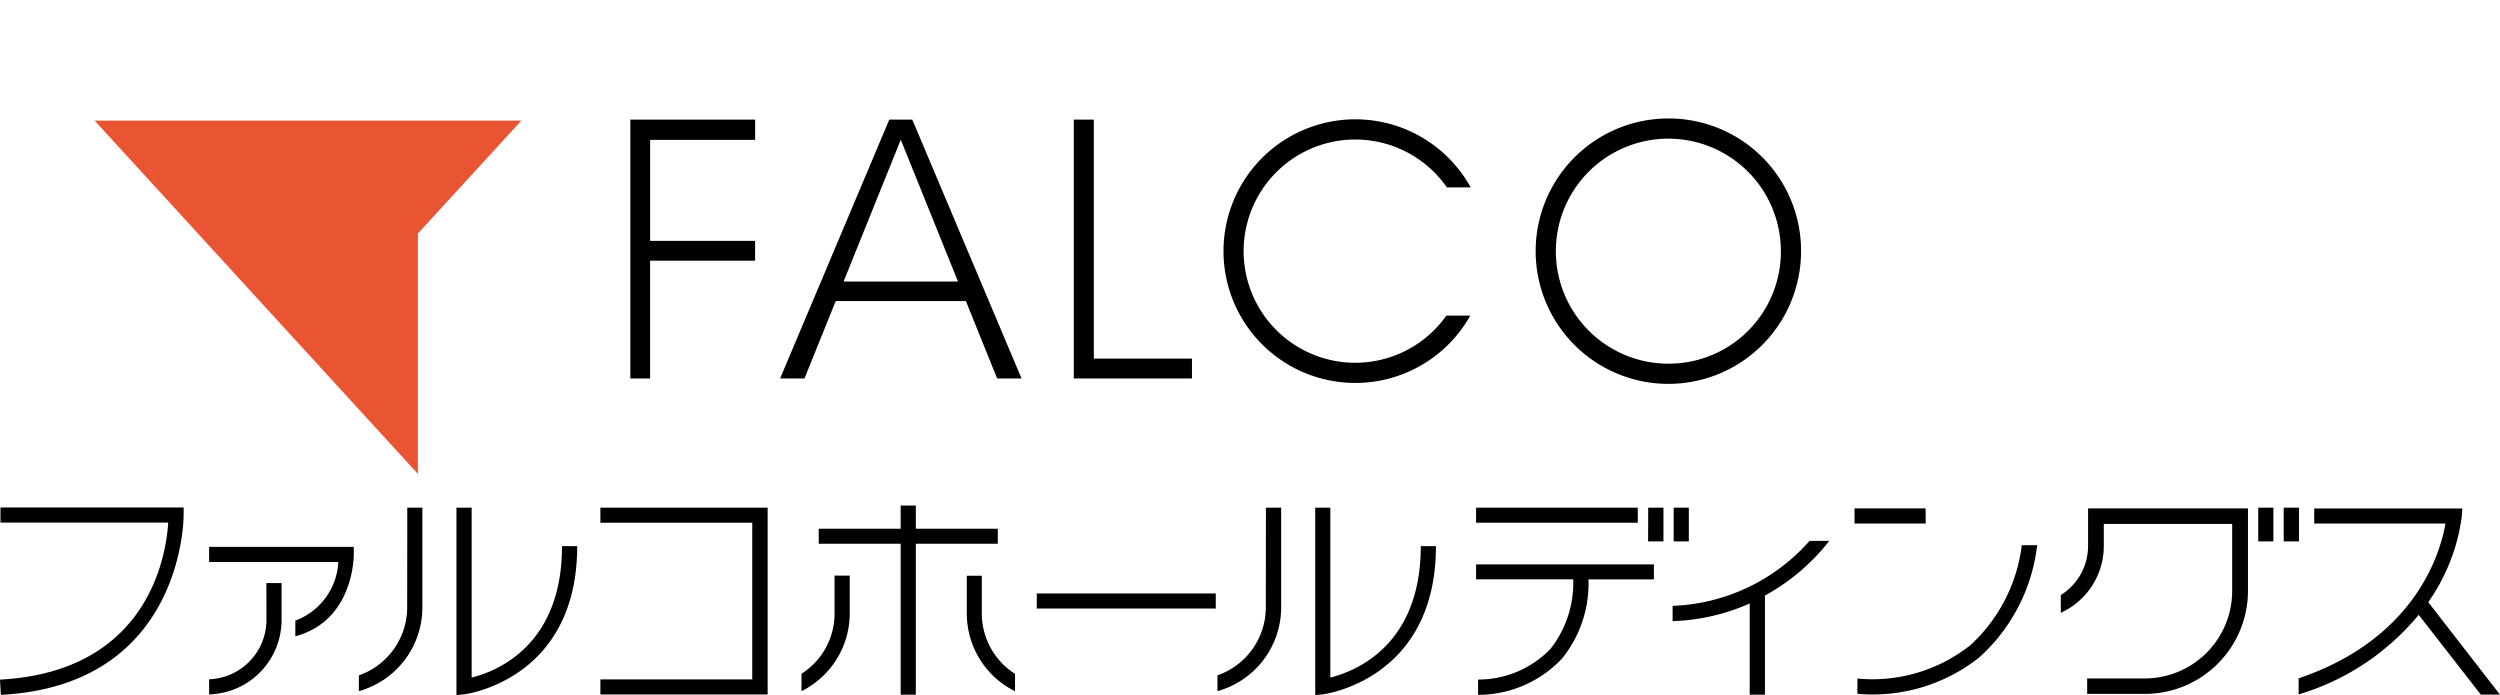
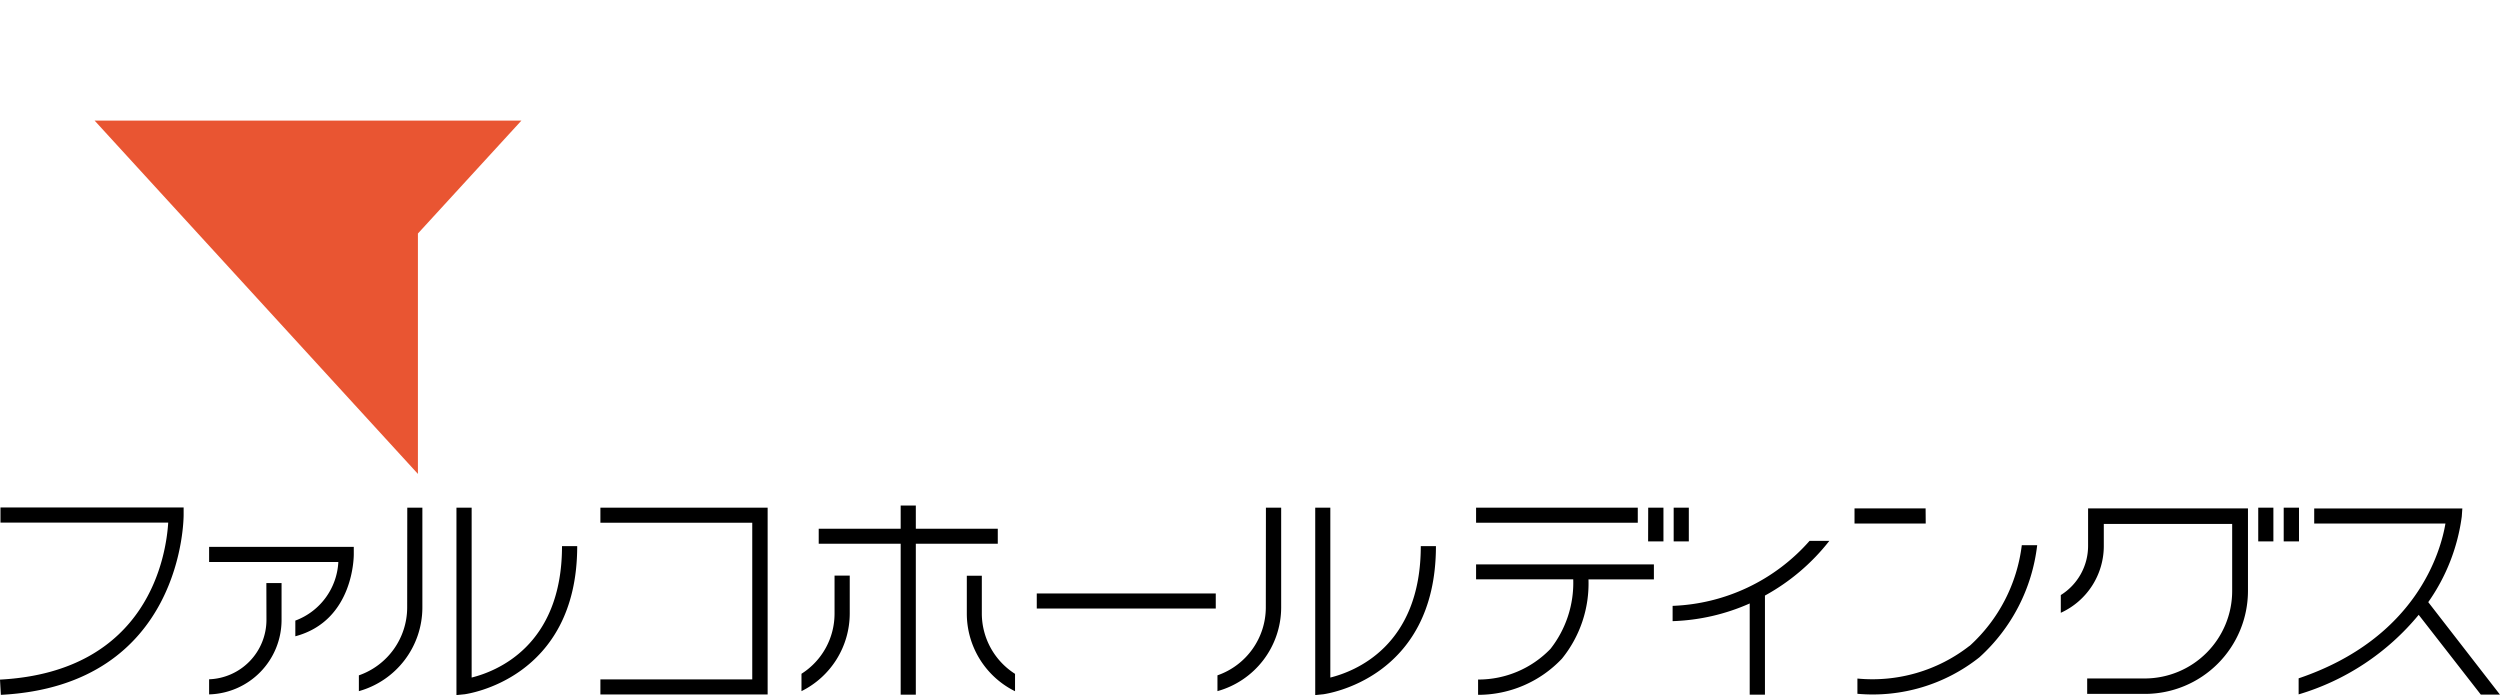
<svg xmlns="http://www.w3.org/2000/svg" width="158.254" height="44" viewBox="0 0 158.254 44">
  <g>
    <path d="M.03 32.124v.959h10.618c-.121 1.96-1.18 9.435-10.648 9.937l.054.965c11.6-.6 11.57-11.277 11.57-11.392v-.469zm13.207 2.493v.959h8.18a4.183 4.183 0 01-2.722 3.709v.992c3.736-.992 3.7-5.142 3.7-5.194v-.466zm3.63 4.628A3.766 3.766 0 0113.237 43v.956a4.713 4.713 0 004.586-4.692V36.91h-.962zm8.908-.774a4.559 4.559 0 01-3.058 4.28v1a5.505 5.505 0 004.02-5.285v-6.33h-.956zm4.081 4.419V32.136h-.962V44l.535-.054c.07-.018 7.109-.929 7.109-9.377h-.962c.001 6.358-4.204 7.943-5.72 8.321zm8.15-10.754v.956h9.613v9.916h-9.613v.953h10.587V32.136zm42.122 6.334a4.559 4.559 0 01-3.061 4.28v1a5.508 5.508 0 004.033-5.28v-6.334h-.965zm4.084 4.419V32.136h-.956V44l.532-.054c.067-.018 7.109-.929 7.109-9.377h-.959c0 6.358-4.214 7.943-5.726 8.321zm69.5-4.773a12.191 12.191 0 002.122-5.416l.036-.514h-9.377v.954h8.307c-.287 1.712-1.791 7.26-9.293 9.8v1.016a15.6 15.6 0 007.6-5.037l3.932 5.049h1.21zm-49.384-3.844h.971v-2.136h-.965zm2.577-2.136h-.959v2.136h.959zm36.045 2.136h.959v-2.136h-.959zm2.58-2.136h-.968v2.136h.968zm-41.856 0H93.438v.956h10.236zm-10.236 4.538h6.15a6.765 6.765 0 01-1.44 4.4 6.339 6.339 0 01-4.583 1.942v.968a7.3 7.3 0 005.309-2.29 7.549 7.549 0 001.679-5.018h4.141v-.95H93.438zm-40.61 2.169a4.507 4.507 0 01-2.093 3.808v1.1a5.5 5.5 0 003.055-4.913v-2.4h-.962zm9.323 0v-2.4h-.95v2.4a5.484 5.484 0 003.052 4.913v-1.1a4.537 4.537 0 01-2.102-3.814zm1.01-4.422v-.951h-5.188V32h-.959v1.47h-5.188v.95h5.188v9.553h.959V34.42zm2.468 4.1H76.96v-.952H65.629zm40.25-.169v.968a13.007 13.007 0 004.88-1.12v5.775h.965V37.7a13.276 13.276 0 004.076-3.462h-1.252a12.148 12.148 0 01-8.663 4.114zm26.3-6.171v2.387a3.663 3.663 0 01-1.727 3.1v1.123a4.649 4.649 0 002.722-4.235v-1.391h8.126V37.4a5.542 5.542 0 01-5.536 5.548h-3.642v.977h3.654A6.528 6.528 0 00142.3 37.4v-5.219zm-10.285 0h-4.5v.959h4.507zm2.783 8.7a9.985 9.985 0 01-7.1 2.072v.965a10.857 10.857 0 007.72-2.308 11.319 11.319 0 003.66-7.1h-.974a10.287 10.287 0 01-3.3 6.374z" />
    <g>
      <g>
        <path d="M5.989 7.635h27.016l-6.55 7.147V30z" fill="#e95532" />
-         <path d="M105.686 7.5a8.4 8.4 0 108.324 8.4 8.374 8.374 0 00-8.324-8.4zm0 15.521a7.122 7.122 0 117.046-7.12 7.092 7.092 0 01-7.046 7.12zM47.801 8.854V7.57h-7.9v16.387h1.251v-7.456h6.647v-1.252h-6.645V8.854zm21.44 13.847V7.57h-1.268v16.387h7.48v-1.256zm-6.12 1.256h1.544L57.749 7.57h-1.455l-6.912 16.387h1.543l1.979-4.9h8.237zm-6.1-15.112l3.622 8.977H53.4zm34.538 11.132a7.066 7.066 0 11.032-8.113h1.507a8.344 8.344 0 10-.026 8.113z" />
      </g>
      <rect width="120" height="30" fill="none" />
    </g>
  </g>
</svg>